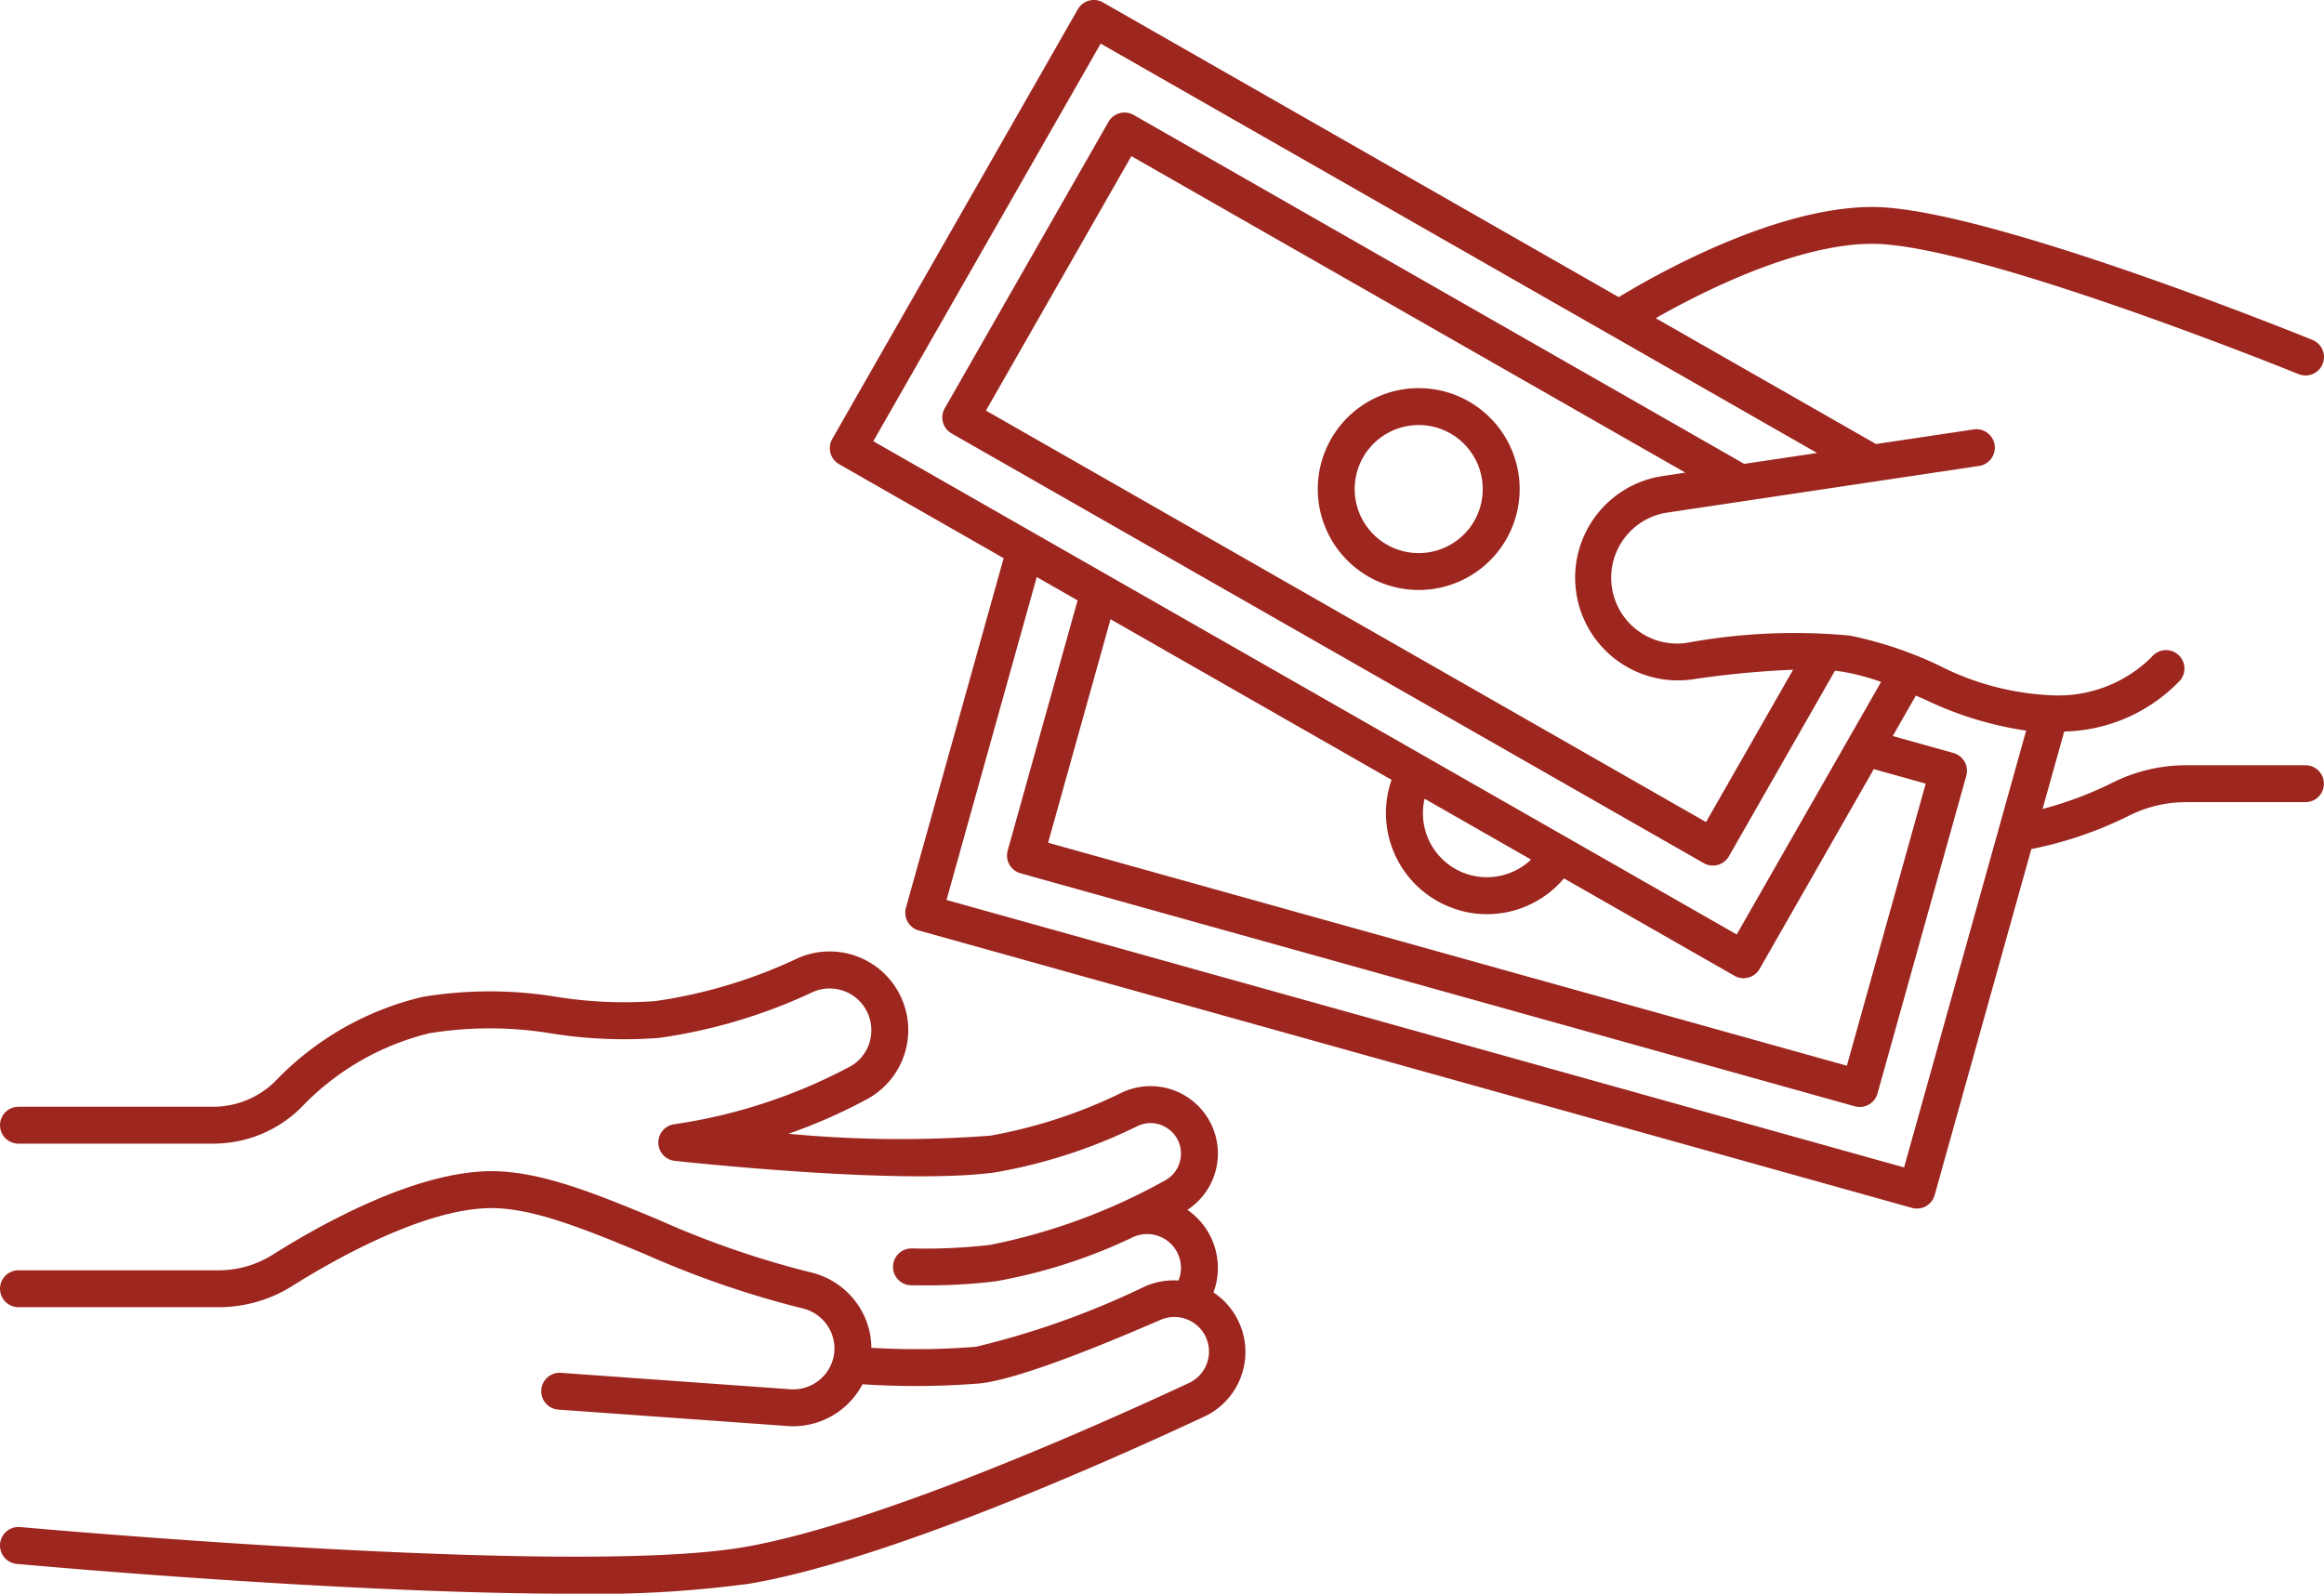
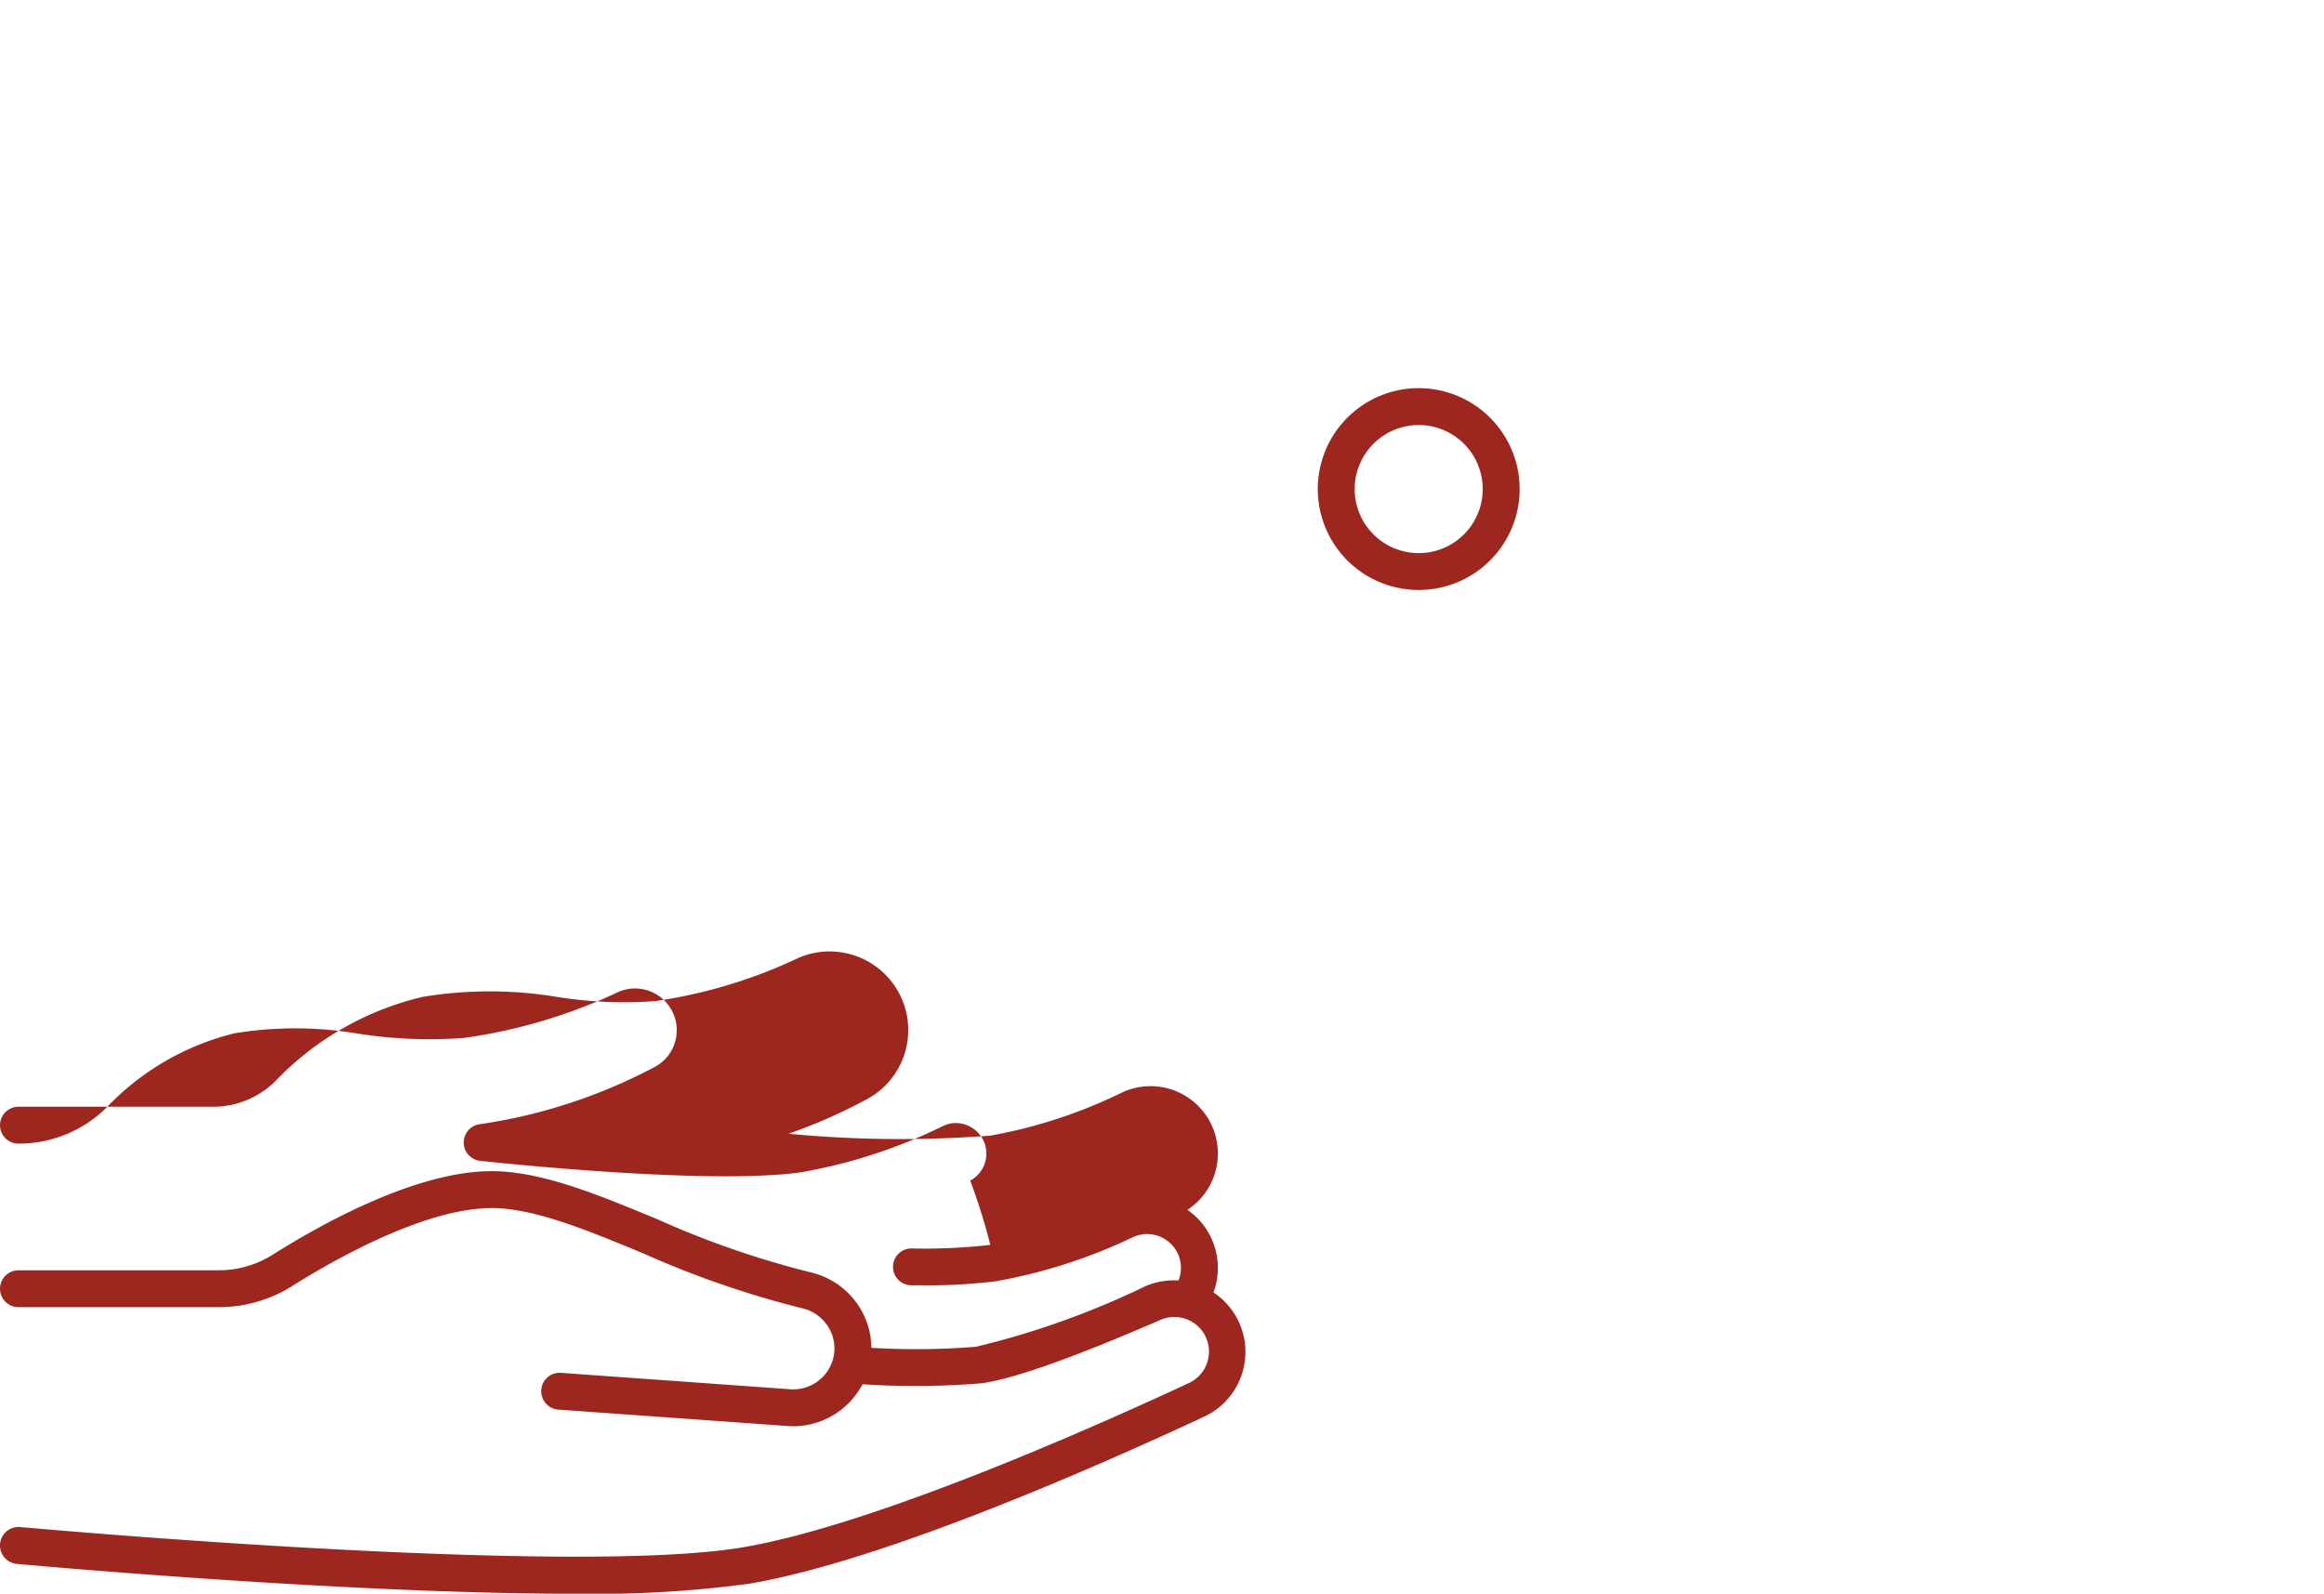
<svg xmlns="http://www.w3.org/2000/svg" id="noun-give-money-4900983" width="104.437" height="71.631" viewBox="0 0 104.437 71.631">
  <path id="Path_5237" data-name="Path 5237" d="M292.56,84.791a4.536,4.536,0,1,0,2.126,2.745A4.542,4.542,0,0,0,292.56,84.791Zm.249,5.367a2.878,2.878,0,1,1-1.071-3.927A2.882,2.882,0,0,1,292.809,90.157Z" transform="translate(-226.555 -66.748)" fill="#9d261f" />
-   <path id="Path_5238" data-name="Path 5238" d="M245.96,16.815a.829.829,0,0,0,.625-1.536c-.6-.244-14.756-5.976-19.776-5.976-4.414,0-9.838,3.1-11.4,4.052L192.231.109A.829.829,0,0,0,191.1.418L180.064,19.731a.829.829,0,0,0,.308,1.131l7.395,4.226L183.377,40.8a.829.829,0,0,0,.575,1.021l44.633,12.468a.829.829,0,0,0,1.021-.575l4.344-15.552a17.381,17.381,0,0,0,4.423-1.518,5.715,5.715,0,0,1,2.528-.591h5.368a.829.829,0,0,0,0-1.658H240.9a7.381,7.381,0,0,0-3.264.764,16.372,16.372,0,0,1-3.181,1.2l.972-3.48a7.409,7.409,0,0,0,5.212-2.3.829.829,0,1,0-1.291-1.04,5.953,5.953,0,0,1-4.556,1.708A12.266,12.266,0,0,1,229.78,29.9a17.488,17.488,0,0,0-3.978-1.332,26.68,26.68,0,0,0-7.345.327,2.96,2.96,0,0,1-.855-5.858l14.027-2.1a.829.829,0,0,0-.245-1.639l-4.414.659-9.9-5.656c2.045-1.163,6.333-3.343,9.737-3.343C231.507,10.961,245.816,16.756,245.96,16.815ZM233.717,32.838l-5.485,19.634L185.2,40.45l4.055-14.515,1.835,1.049-3.141,11.245a.829.829,0,0,0,.575,1.021l37.492,10.473a.829.829,0,0,0,1.021-.575l3.99-14.282a.829.829,0,0,0-.575-1.021l-2.73-.763,1.039-1.818.369.158A15.7,15.7,0,0,0,233.717,32.838ZM206.684,35.9l4.785,2.734a2.876,2.876,0,0,1-4.785-2.734Zm1.58,5.02a4.526,4.526,0,0,0,4.684-1.44l7.66,4.377a.829.829,0,0,0,1.131-.309l5.131-8.979,2.334.652L225.66,47.9,189.765,37.877l2.806-10.045L205.2,35.05q-.048.137-.087.277A4.541,4.541,0,0,0,208.264,40.916ZM217.357,21.4a4.618,4.618,0,0,0,1.332,9.139,42.994,42.994,0,0,1,4.555-.438l-3.913,6.847L186.972,18.454l6.535-11.436L218.4,21.242Zm3.69-.551L193.61,5.167a.829.829,0,0,0-1.131.309l-7.358,12.875a.829.829,0,0,0,.308,1.131l33.8,19.313a.829.829,0,0,0,1.131-.309l4.765-8.339c.139.015.273.032.394.053a10.581,10.581,0,0,1,1.68.448L220.71,42l-38.8-22.169L192.128,1.96l32.195,18.4Z" transform="translate(-142.665 0)" fill="#9d261f" />
-   <path id="Path_5239" data-name="Path 5239" d="M33.65,234.794c5.944-1.007,15.368-5.137,20.457-7.51a3.21,3.21,0,0,0,.422-5.586,3.17,3.17,0,0,0-1.171-3.711,3.027,3.027,0,0,0-2.92-5.284,22.37,22.37,0,0,1-5.938,1.949,53.116,53.116,0,0,1-9.069-.086,24.056,24.056,0,0,0,3.541-1.561,3.53,3.53,0,0,0,1.334-4.921,3.53,3.53,0,0,0-4.45-1.411,22.475,22.475,0,0,1-6.409,1.931,19.121,19.121,0,0,1-4.4-.185A18.511,18.511,0,0,0,19,208.413a13.41,13.41,0,0,0-6.64,3.8,3.967,3.967,0,0,1-2.791,1.14H.827a.829.829,0,1,0,0,1.658H9.572a5.614,5.614,0,0,0,3.95-1.613,11.793,11.793,0,0,1,5.772-3.349,16.915,16.915,0,0,1,5.548.02,20.759,20.759,0,0,0,4.759.191,24.073,24.073,0,0,0,6.928-2.066,1.875,1.875,0,0,1,2.559,2.213,1.844,1.844,0,0,1-.906,1.147,24.2,24.2,0,0,1-7.9,2.587.829.829,0,0,0,.035,1.643c.414.045,10.187,1.108,14.415.516a23.659,23.659,0,0,0,6.4-2.086,1.333,1.333,0,0,1,1.3.09,1.351,1.351,0,0,1,.635,1.158,1.365,1.365,0,0,1-.726,1.209A26.961,26.961,0,0,1,44.5,219.56a25.356,25.356,0,0,1-3.533.161h-.007a.829.829,0,0,0-.006,1.658l.406,0a25.412,25.412,0,0,0,3.37-.179,23.92,23.92,0,0,0,6.184-1.987h0a1.522,1.522,0,0,1,2.154,1.384,1.524,1.524,0,0,1-.114.566,3.2,3.2,0,0,0-1.489.258,37.474,37.474,0,0,1-7.611,2.72,33.713,33.713,0,0,1-4.7.047,3.458,3.458,0,0,0-.487-1.752,3.558,3.558,0,0,0-2.291-1.653,41.118,41.118,0,0,1-6.829-2.37c-2.685-1.113-5.22-2.165-7.454-2.165-3.384,0-7.619,2.353-9.842,3.755a4.544,4.544,0,0,1-2.43.7H.827a.829.829,0,1,0,0,1.658H9.819a6.2,6.2,0,0,0,3.314-.953c1.668-1.052,5.88-3.5,8.958-3.5,1.9,0,4.291.99,6.819,2.038a43,43,0,0,0,7.108,2.458,1.87,1.87,0,0,1,1.221.879,1.814,1.814,0,0,1,.182,1.448v0a1.855,1.855,0,0,1-1.9,1.32l-10.289-.737a.829.829,0,1,0-.119,1.653l10.289.737q.124.009.247.009a3.53,3.53,0,0,0,3.108-1.887,36.213,36.213,0,0,0,5.274-.038c1.688-.177,5.336-1.647,8.1-2.849a1.556,1.556,0,0,1,1.279,2.838c-4.036,1.882-14.067,6.367-20.033,7.378-7.8,1.321-32.225-.889-32.471-.911A.829.829,0,1,0,.751,233.9c.772.07,14.822,1.341,25.01,1.341A52.124,52.124,0,0,0,33.65,234.794Z" transform="translate(0.003 -163.609)" fill="#9d261f" />
+   <path id="Path_5239" data-name="Path 5239" d="M33.65,234.794c5.944-1.007,15.368-5.137,20.457-7.51a3.21,3.21,0,0,0,.422-5.586,3.17,3.17,0,0,0-1.171-3.711,3.027,3.027,0,0,0-2.92-5.284,22.37,22.37,0,0,1-5.938,1.949,53.116,53.116,0,0,1-9.069-.086,24.056,24.056,0,0,0,3.541-1.561,3.53,3.53,0,0,0,1.334-4.921,3.53,3.53,0,0,0-4.45-1.411,22.475,22.475,0,0,1-6.409,1.931,19.121,19.121,0,0,1-4.4-.185A18.511,18.511,0,0,0,19,208.413a13.41,13.41,0,0,0-6.64,3.8,3.967,3.967,0,0,1-2.791,1.14H.827a.829.829,0,1,0,0,1.658a5.614,5.614,0,0,0,3.95-1.613,11.793,11.793,0,0,1,5.772-3.349,16.915,16.915,0,0,1,5.548.02,20.759,20.759,0,0,0,4.759.191,24.073,24.073,0,0,0,6.928-2.066,1.875,1.875,0,0,1,2.559,2.213,1.844,1.844,0,0,1-.906,1.147,24.2,24.2,0,0,1-7.9,2.587.829.829,0,0,0,.035,1.643c.414.045,10.187,1.108,14.415.516a23.659,23.659,0,0,0,6.4-2.086,1.333,1.333,0,0,1,1.3.09,1.351,1.351,0,0,1,.635,1.158,1.365,1.365,0,0,1-.726,1.209A26.961,26.961,0,0,1,44.5,219.56a25.356,25.356,0,0,1-3.533.161h-.007a.829.829,0,0,0-.006,1.658l.406,0a25.412,25.412,0,0,0,3.37-.179,23.92,23.92,0,0,0,6.184-1.987h0a1.522,1.522,0,0,1,2.154,1.384,1.524,1.524,0,0,1-.114.566,3.2,3.2,0,0,0-1.489.258,37.474,37.474,0,0,1-7.611,2.72,33.713,33.713,0,0,1-4.7.047,3.458,3.458,0,0,0-.487-1.752,3.558,3.558,0,0,0-2.291-1.653,41.118,41.118,0,0,1-6.829-2.37c-2.685-1.113-5.22-2.165-7.454-2.165-3.384,0-7.619,2.353-9.842,3.755a4.544,4.544,0,0,1-2.43.7H.827a.829.829,0,1,0,0,1.658H9.819a6.2,6.2,0,0,0,3.314-.953c1.668-1.052,5.88-3.5,8.958-3.5,1.9,0,4.291.99,6.819,2.038a43,43,0,0,0,7.108,2.458,1.87,1.87,0,0,1,1.221.879,1.814,1.814,0,0,1,.182,1.448v0a1.855,1.855,0,0,1-1.9,1.32l-10.289-.737a.829.829,0,1,0-.119,1.653l10.289.737q.124.009.247.009a3.53,3.53,0,0,0,3.108-1.887,36.213,36.213,0,0,0,5.274-.038c1.688-.177,5.336-1.647,8.1-2.849a1.556,1.556,0,0,1,1.279,2.838c-4.036,1.882-14.067,6.367-20.033,7.378-7.8,1.321-32.225-.889-32.471-.911A.829.829,0,1,0,.751,233.9c.772.07,14.822,1.341,25.01,1.341A52.124,52.124,0,0,0,33.65,234.794Z" transform="translate(0.003 -163.609)" fill="#9d261f" />
</svg>